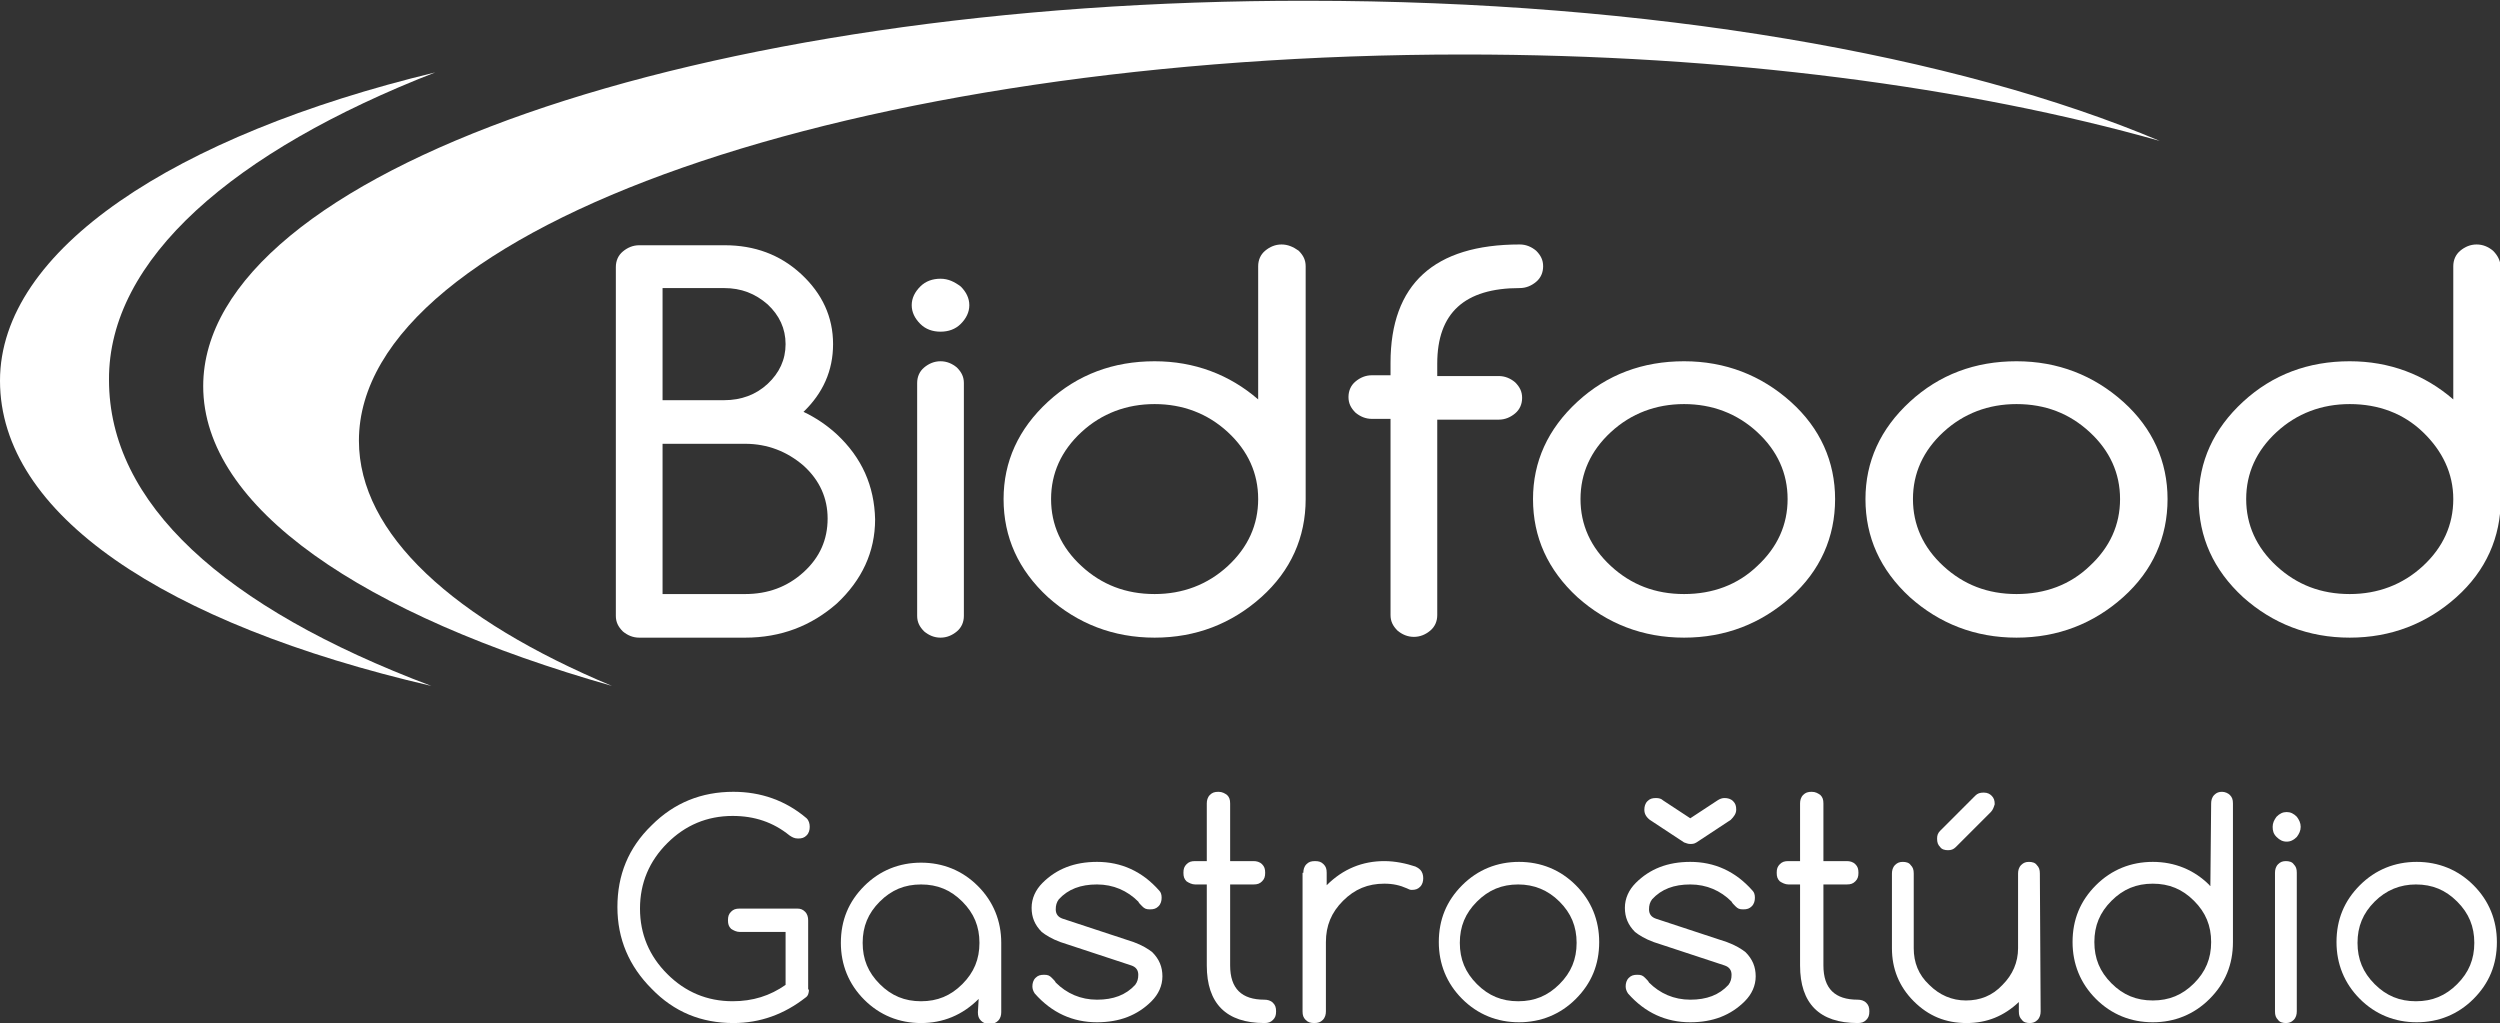
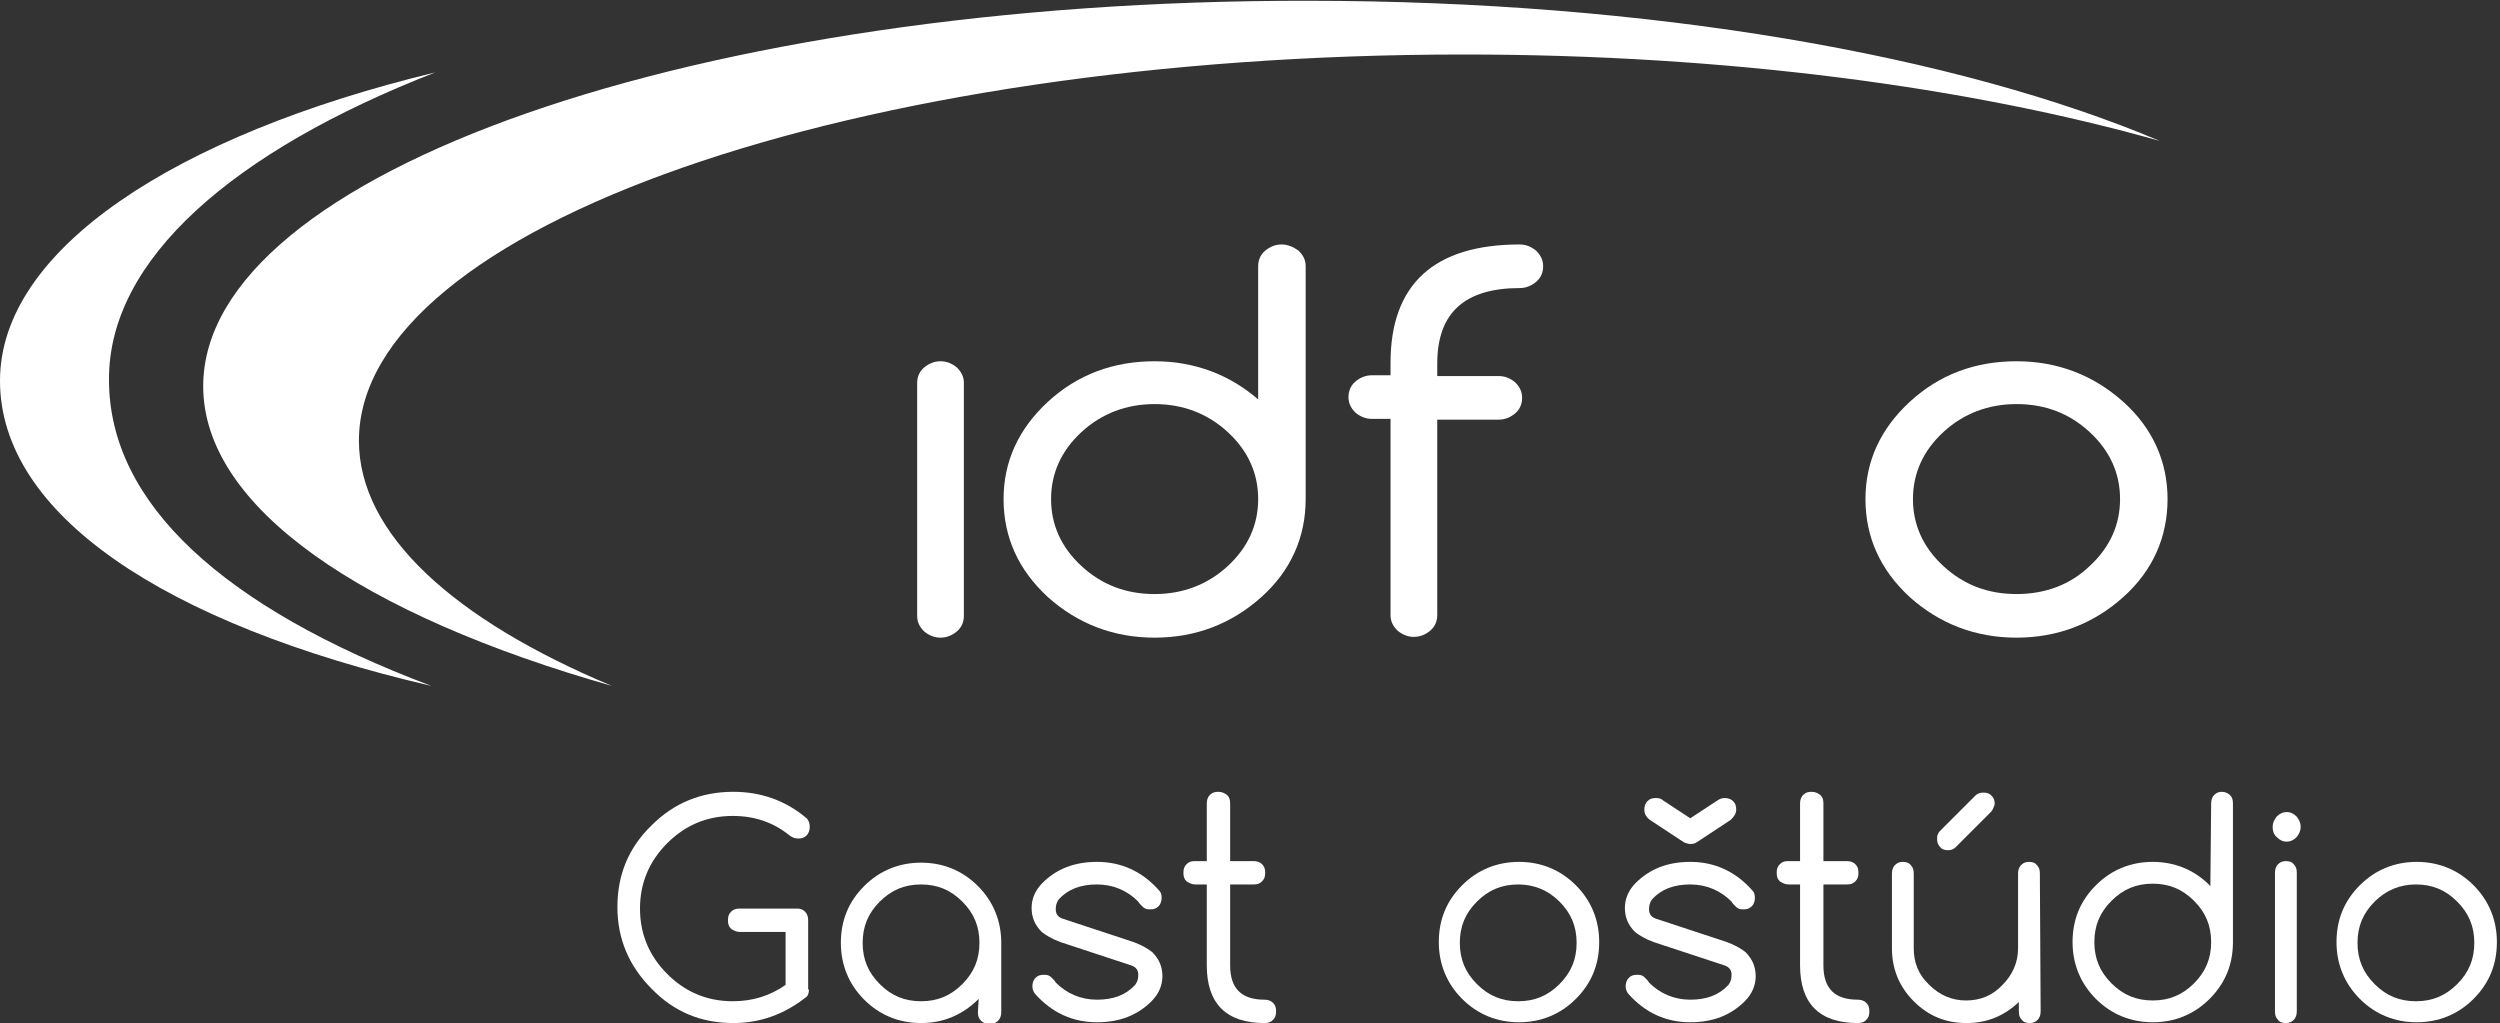
<svg xmlns="http://www.w3.org/2000/svg" enable-background="new 0 0 321.1 131.4" viewBox="0 0 321.1 131.4">
  <rect x="0" y="0" width="321.1" height="131.4" fill="#333333" stroke="none" />
  <g fill="#fff">
    <path clip-rule="evenodd" d="m46.1 56.6c0-27.4 63.6-49.6 141.9-49.6 33.9 0 65 4.2 89.4 11.1-26-11-65.4-18-109.5-18-78.2-.1-141.8 22.1-141.8 49.5 0 15.6 20.5 29.4 52.5 38.5-20.3-8.5-32.5-19.5-32.5-31.5z" fill-rule="evenodd" />
    <path d="m55.9 9.3c-33.5 8.1-55.9 22.8-55.9 39.6 0 17.1 21 31.2 55.4 39.2-26.8-10.1-41.4-23.5-41.4-39.3-.1-15.5 16-29.4 41.9-39.5z" />
-     <path d="m107.5 55.8c-1.3-1.2-2.8-2.2-4.3-2.9 2.5-2.4 3.8-5.3 3.8-8.7 0-3.5-1.4-6.5-4.1-9s-6-3.7-9.8-3.7h-11c-.8 0-1.5.3-2.1.8s-.9 1.2-.9 2v44.8c0 .8.3 1.4.9 2 .6.5 1.3.8 2.1.8h13.6c4.6 0 8.5-1.5 11.8-4.4 3.2-3 4.9-6.6 4.9-10.8-.1-4.3-1.7-7.9-4.9-10.9zm-4.3 17.7c-2.1 1.9-4.6 2.8-7.5 2.8h-10.6v-19.3h10.6c2.9 0 5.4 1 7.5 2.8 2.1 1.9 3.1 4.2 3.1 6.8 0 2.7-1 5-3.1 6.9zm-18.1-22.1v-14.4h7.9c2.2 0 4 .7 5.6 2.1 1.5 1.4 2.3 3.1 2.3 5.1s-.8 3.7-2.3 5.1-3.4 2.1-5.6 2.1z" />
-     <path d="m120.8 35.8c-1 0-1.9.3-2.6 1s-1.1 1.5-1.1 2.4.4 1.7 1.1 2.4 1.6 1 2.6 1 1.9-.3 2.6-1 1.1-1.5 1.1-2.4-.4-1.7-1.1-2.4c-.8-.6-1.6-1-2.6-1z" />
    <path d="m120.8 46.4c-.8 0-1.5.3-2.1.8s-.9 1.2-.9 2v29.9c0 .8.3 1.4.9 2 .6.5 1.3.8 2.1.8s1.5-.3 2.1-.8.9-1.2.9-2v-29.9c0-.8-.3-1.4-.9-2-.6-.5-1.3-.8-2.1-.8z" />
    <path d="m164.6 31.4c-.8 0-1.5.3-2.1.8s-.9 1.2-.9 2v17.1c-3.7-3.2-8.2-4.9-13.3-4.9-5.3 0-9.9 1.7-13.7 5.2s-5.7 7.7-5.7 12.5c0 4.9 1.9 9.1 5.7 12.6 3.8 3.4 8.4 5.2 13.7 5.2s9.9-1.8 13.7-5.2 5.7-7.7 5.7-12.6v-29.9c0-.8-.3-1.4-.9-2-.7-.5-1.4-.8-2.2-.8zm-16.3 44.9c-3.7 0-6.8-1.2-9.4-3.6s-3.9-5.3-3.9-8.6 1.3-6.2 3.9-8.6 5.8-3.6 9.4-3.6 6.8 1.2 9.4 3.6 3.9 5.3 3.9 8.6-1.3 6.2-3.9 8.6-5.8 3.6-9.4 3.6z" />
    <path d="m192.5 48.3h-7.9v-1.6c0-6.5 3.5-9.7 10.6-9.7.8 0 1.5-.3 2.1-.8s.9-1.2.9-2-.3-1.4-.9-2c-.6-.5-1.3-.8-2.1-.8-11 0-16.6 5.1-16.6 15.2v1.6h-2.4c-.8 0-1.5.3-2.1.8s-.9 1.2-.9 2 .3 1.4.9 2c.6.5 1.3.8 2.1.8h2.4v25.2c0 .8.3 1.4.9 2 .6.5 1.3.8 2.1.8s1.5-.3 2.1-.8.9-1.2.9-2v-25.1h7.9c.8 0 1.5-.3 2.1-.8s.9-1.2.9-2-.3-1.4-.9-2c-.6-.5-1.3-.8-2.1-.8z" />
-     <path d="m230 51.6c-3.8-3.4-8.4-5.2-13.7-5.2s-9.9 1.7-13.7 5.2-5.7 7.7-5.7 12.5c0 4.9 1.9 9.1 5.7 12.6 3.8 3.4 8.4 5.2 13.7 5.2s9.9-1.8 13.7-5.2 5.7-7.7 5.7-12.6c0-4.8-1.9-9.1-5.7-12.5zm-13.7 24.7c-3.7 0-6.8-1.2-9.4-3.6s-3.9-5.3-3.9-8.6 1.3-6.2 3.9-8.6 5.8-3.6 9.4-3.6 6.8 1.2 9.4 3.6 3.9 5.3 3.9 8.6-1.3 6.2-3.9 8.6c-2.5 2.4-5.7 3.6-9.4 3.6z" />
    <path d="m272.7 51.6c-3.8-3.4-8.4-5.2-13.7-5.2s-9.9 1.7-13.7 5.2-5.7 7.7-5.7 12.5c0 4.9 1.9 9.1 5.7 12.6 3.8 3.4 8.4 5.2 13.7 5.2s9.9-1.8 13.7-5.2 5.7-7.7 5.7-12.6c0-4.8-1.9-9.1-5.7-12.5zm-13.7 24.7c-3.7 0-6.8-1.2-9.4-3.6s-3.9-5.3-3.9-8.6 1.3-6.2 3.9-8.6 5.8-3.6 9.4-3.6c3.7 0 6.8 1.2 9.4 3.6s3.9 5.3 3.9 8.6-1.3 6.2-3.9 8.6c-2.5 2.4-5.7 3.6-9.4 3.6z" />
-     <path d="m320.2 32.2c-.6-.5-1.3-.8-2.1-.8s-1.5.3-2.1.8-.9 1.2-.9 2v17.1c-3.7-3.2-8.2-4.9-13.3-4.9-5.3 0-9.9 1.7-13.7 5.2s-5.7 7.7-5.7 12.5c0 4.9 1.9 9.1 5.7 12.6 3.8 3.4 8.4 5.2 13.7 5.2s9.9-1.8 13.7-5.2 5.7-7.7 5.7-12.6v-29.9c-.1-.8-.4-1.4-1-2zm-18.4 44.1c-3.7 0-6.8-1.2-9.4-3.6s-3.9-5.3-3.9-8.6 1.3-6.2 3.9-8.6 5.8-3.6 9.4-3.6c3.7 0 6.9 1.2 9.4 3.6s3.9 5.3 3.9 8.6-1.3 6.2-3.9 8.6-5.8 3.6-9.4 3.6z" />
    <path d="m103.9 127.1c0 .4-.1.8-.4 1-2.8 2.2-5.9 3.3-9.3 3.3-4.1 0-7.6-1.4-10.5-4.4-2.9-2.9-4.4-6.4-4.4-10.5s1.4-7.6 4.4-10.5c2.9-2.9 6.4-4.3 10.5-4.3 3.5 0 6.7 1.1 9.4 3.4.3.3.4.7.4 1.1s-.1.8-.4 1.1-.6.4-1.1.4-.8-.2-1.1-.4c-2.1-1.7-4.5-2.5-7.3-2.5-3.3 0-6.1 1.2-8.4 3.5s-3.5 5.1-3.5 8.4 1.2 6.1 3.5 8.4 5.1 3.5 8.4 3.5c2.6 0 4.8-.7 6.8-2.1v-6.8h-5.9c-.4 0-.8-.2-1.1-.4-.3-.3-.4-.6-.4-1.1s.1-.8.4-1.1.6-.4 1.1-.4h7.4c.4 0 .7.1 1 .4s.4.7.4 1.1v8.9z" />
    <path d="m125.7 128.3c-2.1 2.1-4.6 3.1-7.4 3.1s-5.3-1-7.3-3-3-4.5-3-7.3c0-2.9 1-5.3 3-7.3s4.5-3 7.3-3 5.3 1 7.3 3 3 4.5 3 7.3v8.9c0 .4-.1.8-.4 1.1s-.6.4-1.1.4-.8-.1-1.1-.4-.4-.6-.4-1.1zm-7.4-14.7c-2.1 0-3.8.7-5.3 2.2s-2.2 3.2-2.2 5.3.7 3.8 2.2 5.3 3.2 2.2 5.3 2.2 3.8-.7 5.3-2.2 2.2-3.2 2.2-5.3-.7-3.8-2.2-5.3-3.2-2.2-5.3-2.2z" />
    <path d="m136.2 121c-1.1-.4-1.9-.9-2.4-1.3-.9-.9-1.3-1.9-1.3-3.1s.5-2.3 1.4-3.2c1.8-1.8 4.1-2.7 7-2.7 3.1 0 5.8 1.2 8 3.7.2.2.3.5.3.9s-.1.8-.4 1.1-.6.4-1.1.4-.7-.1-1-.4-.4-.4-.5-.6c-1.4-1.4-3.2-2.2-5.3-2.2s-3.7.6-4.9 1.9c-.3.4-.4.8-.4 1.3 0 .6.3 1 .9 1.2l9.1 3c1.1.4 1.9.9 2.4 1.3.9.9 1.3 1.9 1.3 3.1s-.5 2.3-1.4 3.2c-1.8 1.8-4.1 2.7-7 2.7-3.1 0-5.8-1.2-8-3.7-.2-.3-.3-.6-.3-.9 0-.4.1-.8.4-1.1s.6-.4 1.1-.4.7.1 1 .4.4.4.5.6c1.4 1.4 3.2 2.2 5.3 2.2s3.7-.6 4.9-1.9c.3-.4.4-.8.4-1.3 0-.6-.3-1-.9-1.2z" />
    <path d="m162.4 128.4c.4 0 .8.1 1.1.4s.4.6.4 1.1-.1.8-.4 1.1-.6.4-1.1.4c-4.9 0-7.4-2.5-7.4-7.4v-10.4h-1.5c-.4 0-.8-.2-1.1-.4-.3-.3-.4-.6-.4-1.1s.1-.8.4-1.1.6-.4 1.1-.4h1.5v-7.4c0-.4.1-.8.4-1.1s.6-.4 1.1-.4.8.2 1.1.4c.3.3.4.6.4 1.1v7.4h3c.4 0 .8.1 1.1.4s.4.6.4 1.1-.1.8-.4 1.1-.6.4-1.1.4h-3v10.4c0 3 1.5 4.4 4.4 4.4z" />
-     <path d="m167.4 112.1c0-.4.1-.8.4-1.1s.6-.4 1.1-.4.8.1 1.1.4.4.6.4 1.1v1.6c2.1-2.1 4.6-3.1 7.4-3.1 1.4 0 2.8.3 4 .7.2.1.4.2.6.4.3.3.4.7.4 1.1s-.1.8-.4 1.1-.6.4-1.1.4c-.2 0-.4-.1-.6-.2-.9-.4-1.8-.6-2.9-.6-2.1 0-3.8.7-5.3 2.2s-2.2 3.2-2.2 5.3v8.9c0 .4-.1.8-.4 1.1s-.6.4-1.1.4-.8-.1-1.1-.4-.4-.6-.4-1.1v-17.8z" />
    <path d="m205.4 121c0 2.9-1 5.3-3 7.3s-4.5 3-7.3 3-5.3-1-7.3-3-3-4.5-3-7.3c0-2.9 1-5.3 3-7.3s4.5-3 7.3-3 5.3 1 7.3 3 3 4.5 3 7.3zm-10.4-7.4c-2.1 0-3.8.7-5.3 2.2s-2.2 3.2-2.2 5.3.7 3.8 2.2 5.3 3.2 2.2 5.3 2.2 3.8-.7 5.3-2.2 2.2-3.2 2.2-5.3-.7-3.8-2.2-5.3-3.3-2.2-5.3-2.2z" />
    <path d="m212.4 121c-1.1-.4-1.9-.9-2.4-1.3-.9-.9-1.3-1.9-1.3-3.1s.5-2.3 1.4-3.2c1.8-1.8 4.1-2.7 7-2.7 3.1 0 5.8 1.2 8 3.7.2.2.3.5.3.9s-.1.8-.4 1.1-.6.4-1.1.4-.7-.1-1-.4-.4-.4-.5-.6c-1.4-1.4-3.2-2.2-5.3-2.2s-3.7.6-4.9 1.9c-.3.4-.4.8-.4 1.3 0 .6.3 1 .9 1.2l9.1 3c1.1.4 1.9.9 2.4 1.3.9.9 1.3 1.9 1.3 3.1s-.5 2.3-1.4 3.2c-1.8 1.8-4.1 2.7-7 2.7-3.1 0-5.8-1.2-8-3.7-.2-.3-.3-.6-.3-.9 0-.4.1-.8.4-1.1s.6-.4 1.1-.4.7.1 1 .4.4.4.5.6c1.4 1.4 3.2 2.2 5.3 2.2s3.7-.6 4.9-1.9c.3-.4.4-.8.4-1.3 0-.6-.3-1-.9-1.2zm4.7-12.6c-.3 0-.5-.1-.8-.2l-4.4-2.9c-.5-.4-.7-.8-.7-1.3 0-.4.1-.8.4-1.1s.6-.4 1.1-.4c.4 0 .7.1.9.3l3.5 2.3 3.5-2.3c.3-.2.6-.3.9-.3.4 0 .8.1 1.1.4s.4.6.4 1.1-.3.9-.7 1.3l-4.4 2.9c-.3.2-.6.2-.8.2z" />
    <path d="m238.6 128.4c.4 0 .8.1 1.1.4s.4.6.4 1.1-.1.8-.4 1.1-.6.4-1.1.4c-4.9 0-7.4-2.5-7.4-7.4v-10.4h-1.5c-.4 0-.8-.2-1.1-.4-.3-.3-.4-.6-.4-1.1s.1-.8.4-1.1.6-.4 1.1-.4h1.5v-7.4c0-.4.1-.8.4-1.1s.6-.4 1.1-.4.8.2 1.1.4c.3.3.4.6.4 1.1v7.4h3c.4 0 .8.1 1.1.4s.4.6.4 1.1-.1.8-.4 1.1-.6.4-1.1.4h-3v10.4c0 3 1.5 4.4 4.4 4.4z" />
    <path d="m262.1 129.9c0 .4-.1.8-.4 1.1s-.6.4-1 .4-.8-.1-1-.4c-.3-.3-.4-.6-.4-1.1v-1.2c-1.9 1.8-4.1 2.7-6.7 2.7-2.7 0-4.9-.9-6.8-2.8s-2.8-4.2-2.8-6.8v-9.6c0-.4.1-.8.4-1.1s.6-.4 1-.4.8.1 1 .4c.3.3.4.6.4 1.1v9.6c0 1.8.6 3.4 2 4.7 1.3 1.3 2.9 2 4.7 2s3.4-.6 4.7-2c1.3-1.3 2-2.9 2-4.7v-9.6c0-.4.1-.8.4-1.1s.6-.4 1-.4.8.1 1 .4c.3.3.4.6.4 1.1zm-6.4-25.6-4.5 4.5c-.3.3-.6.4-1 .4s-.8-.1-1-.4c-.3-.3-.4-.6-.4-1.1 0-.4.1-.7.4-1l4.5-4.5c.3-.3.6-.4 1.1-.4s.8.2 1 .4c.3.3.4.6.4 1.1-.1.3-.2.7-.5 1z" />
    <path d="m284 103.2c0-.4.1-.8.4-1.1s.6-.4 1-.4.8.2 1 .4c.3.3.4.6.4 1.1v17.8c0 2.9-1 5.3-3 7.3s-4.5 3-7.3 3-5.3-1-7.3-3-3-4.5-3-7.3c0-2.9 1-5.3 3-7.3s4.5-3 7.3-3 5.3 1 7.3 3c0 0 0 .1.1.1zm0 17.8c0-2.1-.7-3.8-2.2-5.3s-3.2-2.2-5.3-2.2-3.8.7-5.3 2.2-2.2 3.2-2.2 5.3.7 3.8 2.2 5.3 3.2 2.2 5.3 2.2 3.8-.7 5.3-2.2 2.2-3.2 2.2-5.3z" />
    <path d="m295.5 106.2c0 .5-.2.9-.5 1.3-.4.4-.8.6-1.3.6s-.9-.2-1.3-.6-.5-.8-.5-1.3.2-.9.5-1.3c.4-.4.8-.6 1.3-.6s.9.2 1.3.6c.3.4.5.8.5 1.3zm-3.3 5.9c0-.4.1-.8.4-1.1s.6-.4 1-.4.8.1 1 .4c.3.3.4.6.4 1.1v17.8c0 .4-.1.8-.4 1.1s-.6.4-1 .4-.8-.1-1-.4c-.3-.3-.4-.6-.4-1.1z" />
    <path d="m320.7 121c0 2.9-1 5.3-3 7.3s-4.5 3-7.3 3-5.3-1-7.3-3-3-4.5-3-7.3c0-2.9 1-5.3 3-7.3s4.5-3 7.3-3 5.3 1 7.3 3 3 4.5 3 7.3zm-10.4-7.4c-2 0-3.8.7-5.3 2.2s-2.2 3.2-2.2 5.3.7 3.8 2.2 5.3 3.2 2.2 5.3 2.2 3.8-.7 5.3-2.2 2.2-3.2 2.2-5.3-.7-3.8-2.2-5.3-3.2-2.2-5.3-2.2z" />
  </g>
</svg>